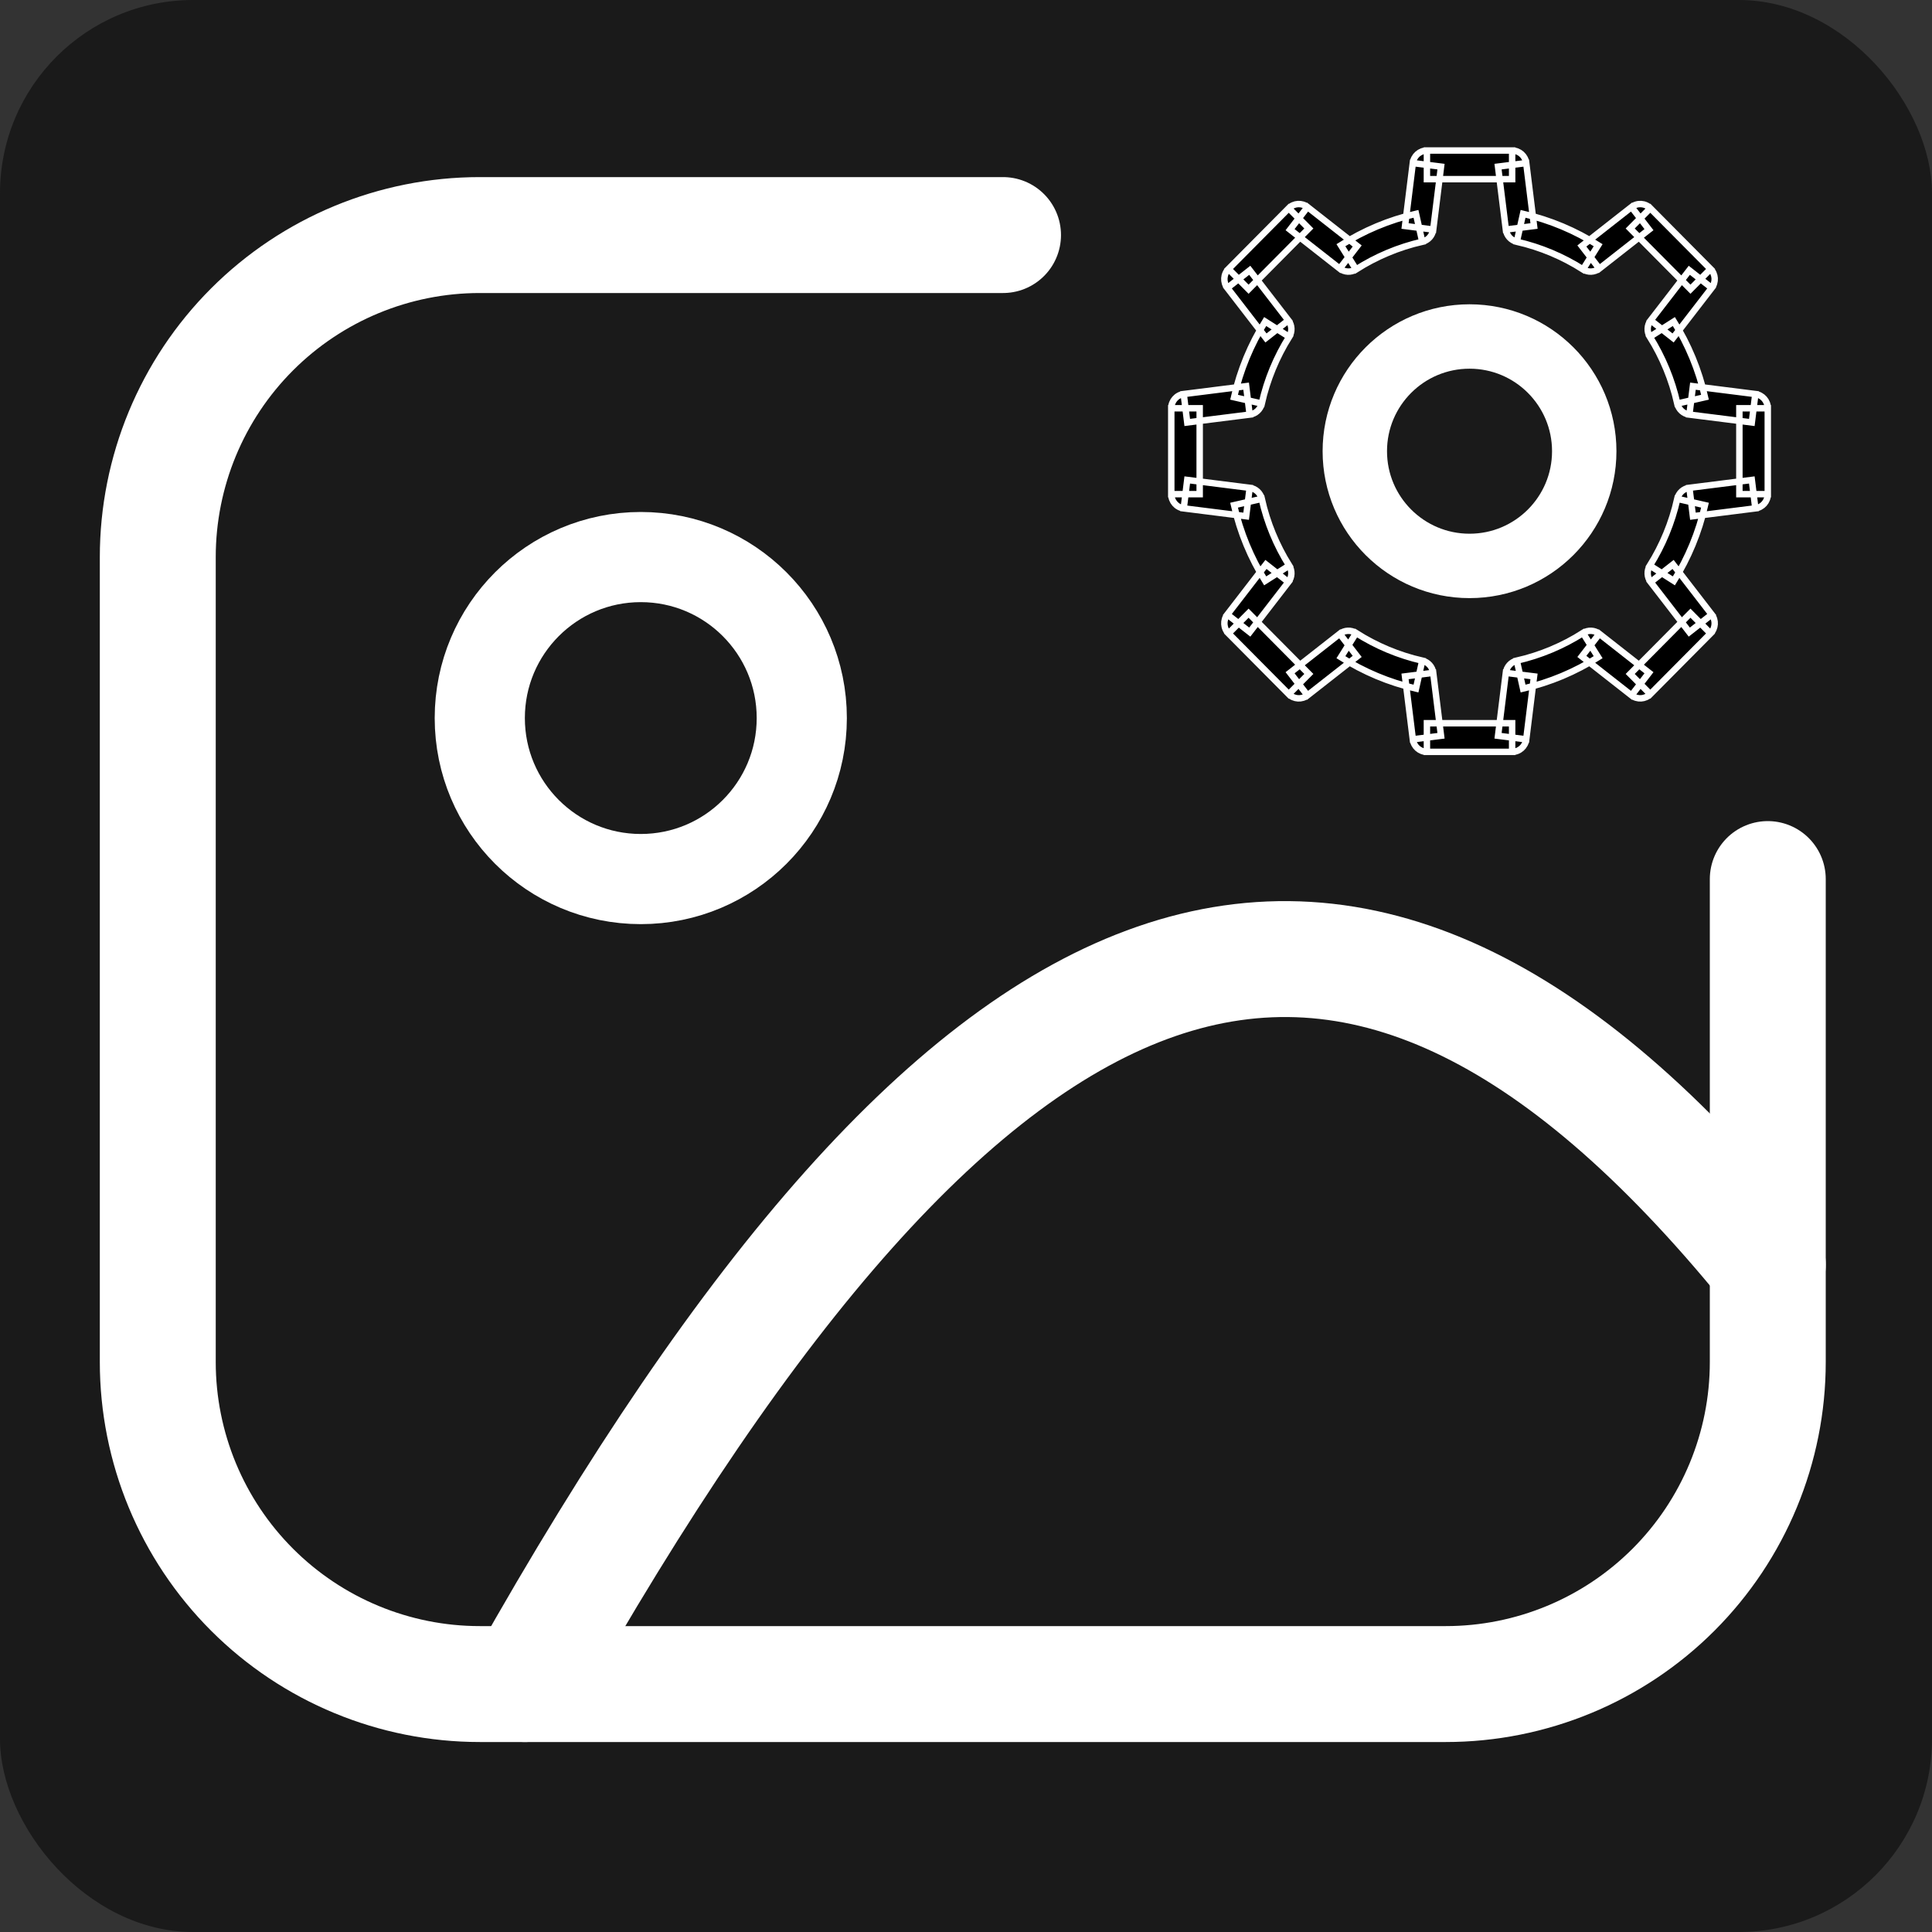
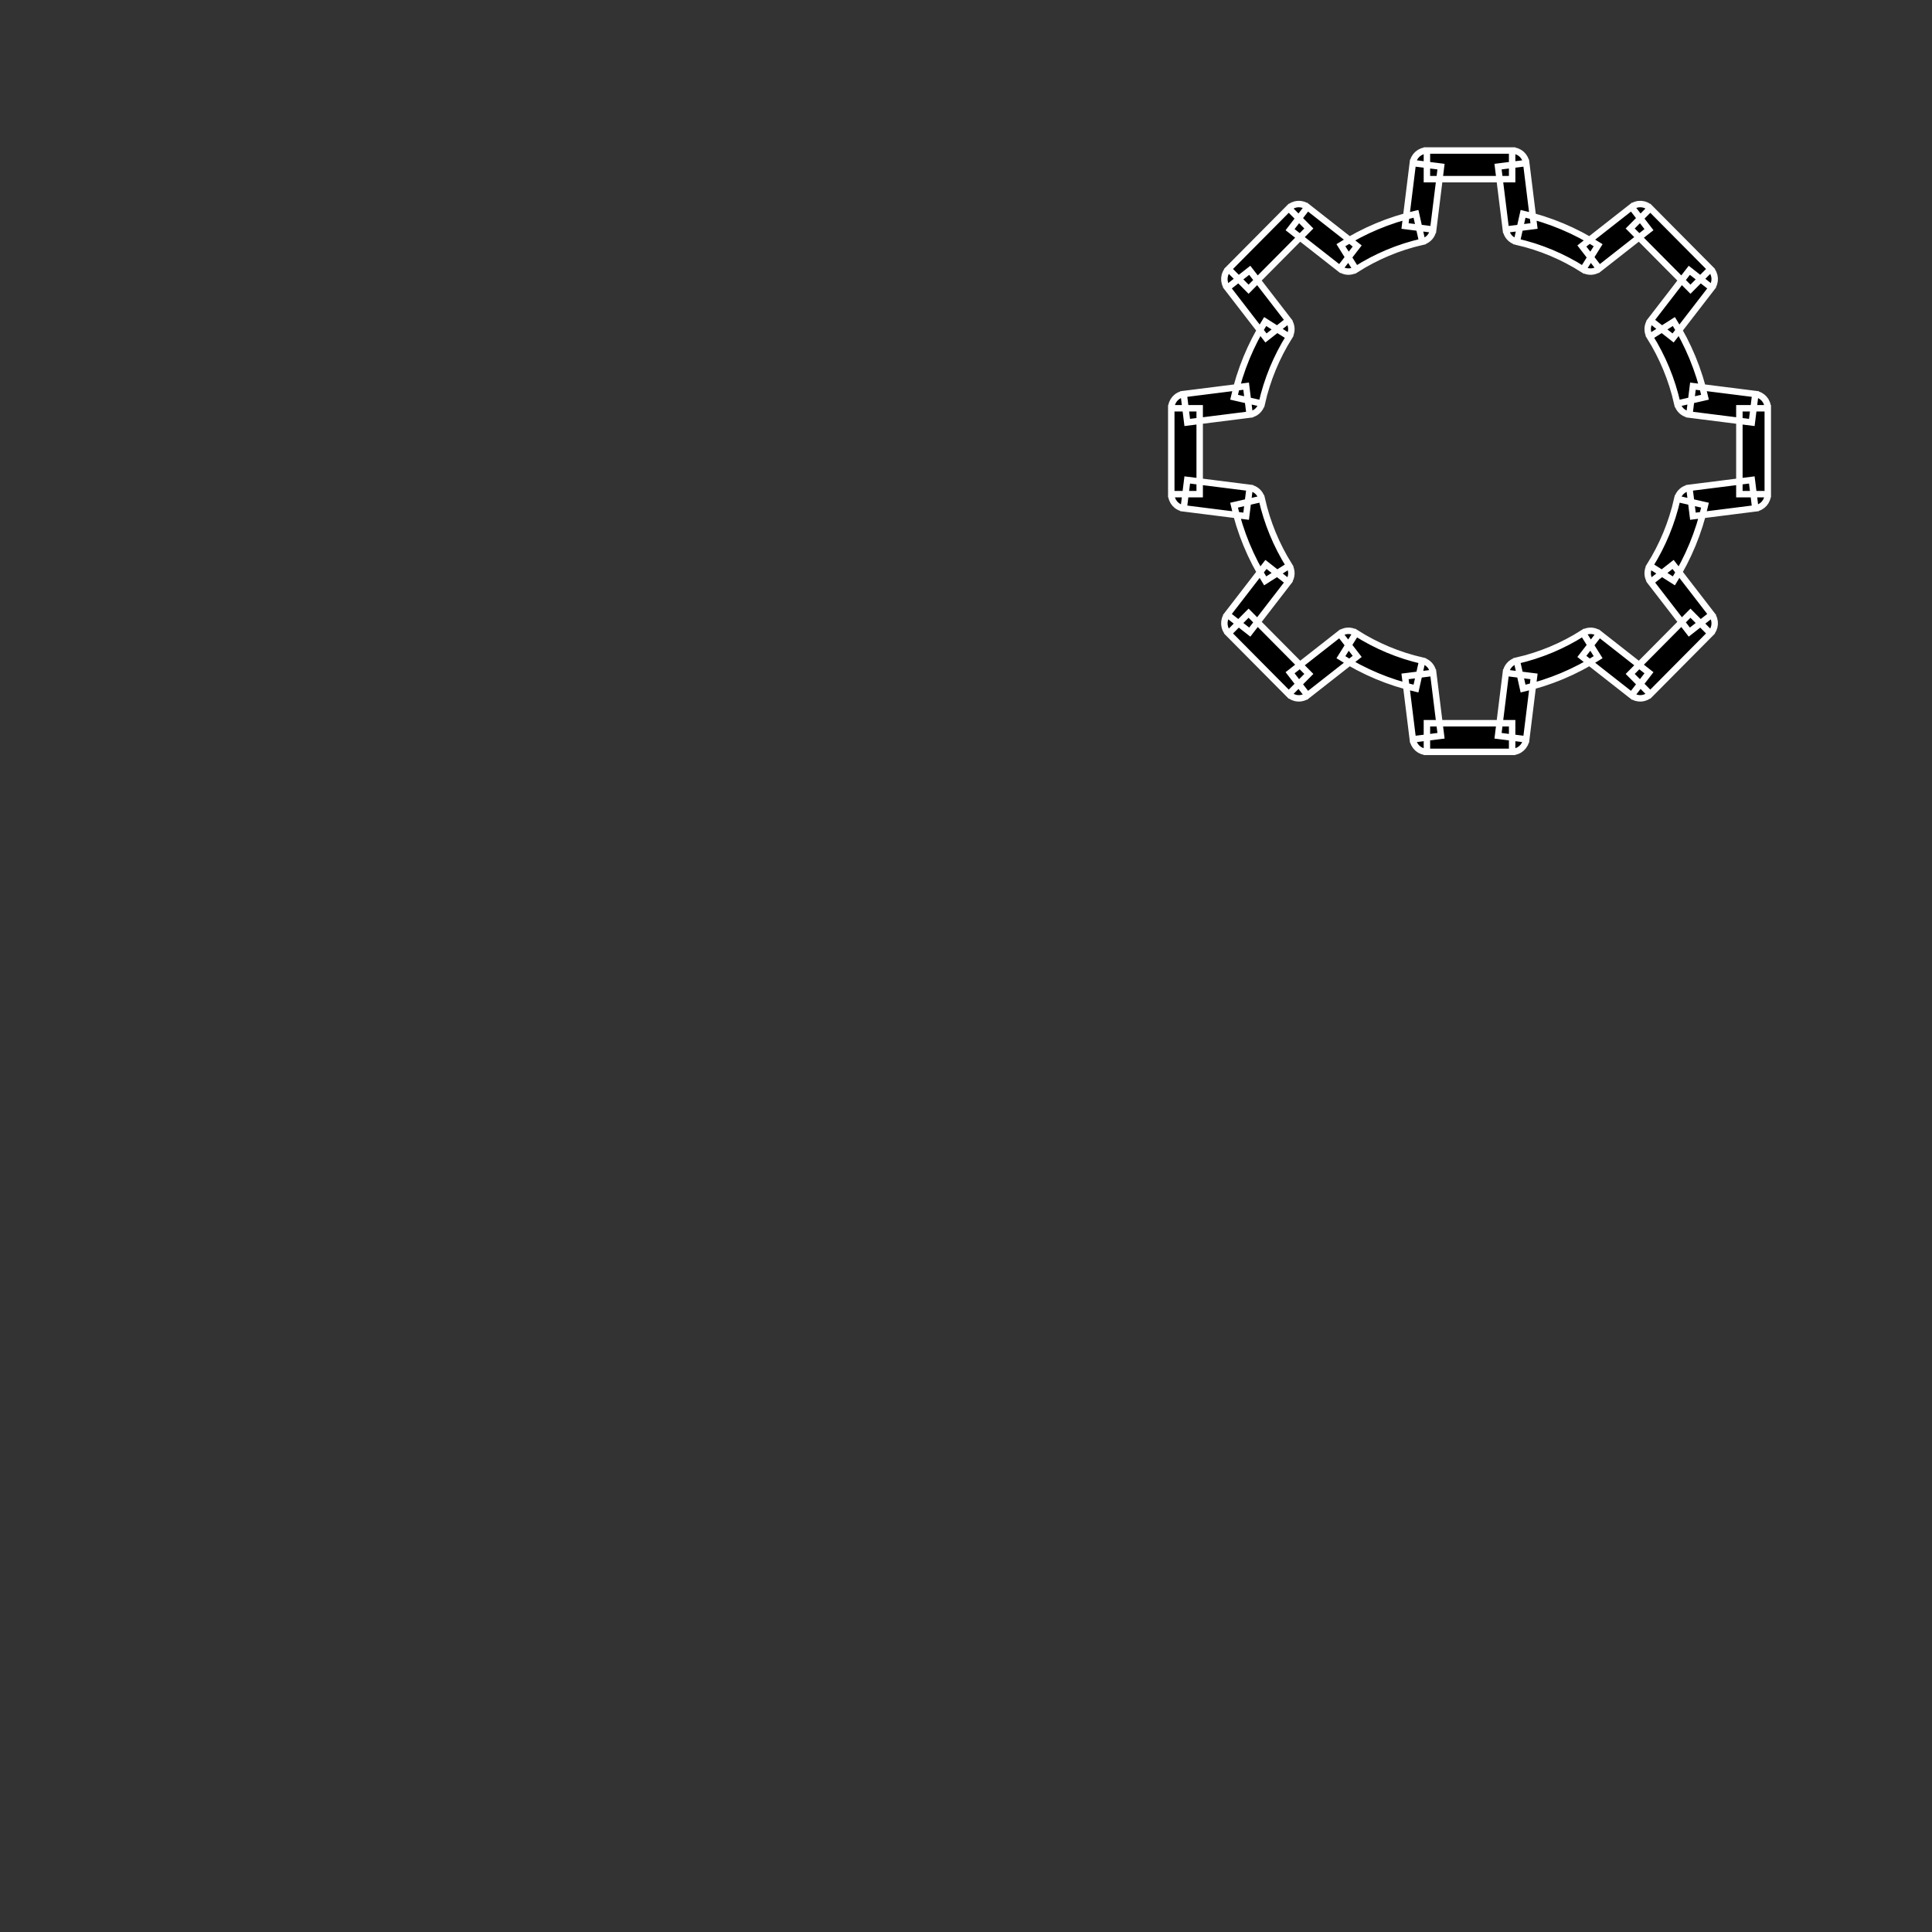
<svg xmlns="http://www.w3.org/2000/svg" width="300" height="300" viewBox="0 0 300 300" fill="none">
  <rect x="0" y="0" width="300" height="300" fill="#333333" stroke="none" />
-   <rect style="stroke-width: 0px; stroke: rgb(255, 88, 88); fill: rgb(26, 26, 26);" width="300" height="300" rx="30" ry="30" />
  <g transform="matrix(1, 0, 0, 1, 0, -1)">
-     <path d="M 99.5 137.5 C 113.307 137.5 124.5 126.307 124.5 112.5 C 124.5 98.693 113.307 87.5 99.5 87.5 C 85.693 87.5 74.5 98.693 74.5 112.5 C 74.5 126.307 85.693 137.5 99.5 137.5 Z" stroke-width="14" stroke-linecap="round" stroke-linejoin="round" style="stroke: rgb(255, 255, 255);" />
-     <path d="M 81.507 262.5 C 151.131 138.75 209.006 116.999 274.506 197.374" stroke-width="18" stroke-linecap="round" stroke-linejoin="round" style="stroke: rgb(255, 255, 255);" />
-     <path d="M 155.75 37.5 L 74.5 37.5 C 61.239 37.5 48.522 42.767 39.145 52.144 C 29.768 61.521 24.5 74.239 24.5 87.5 L 24.5 212.5 C 24.5 225.761 29.768 238.477 39.145 247.855 C 48.522 257.231 61.239 262.5 74.5 262.5 L 224.5 262.5 C 237.761 262.5 250.479 257.231 259.855 247.855 C 269.232 238.477 274.5 225.761 274.5 212.5 L 274.5 137.5" stroke-width="18" stroke-linecap="round" stroke-linejoin="round" style="stroke: rgb(255, 255, 255);" />
    <path d="M 234.804 26.598 L 236.992 26.322 C 236.854 25.21 235.916 24.375 234.804 24.375 L 234.804 26.598 Z M 221.571 26.598 L 221.571 24.375 C 220.459 24.375 219.521 25.21 219.383 26.322 L 221.571 26.598 Z M 236.015 36.369 L 233.827 36.645 C 233.942 37.574 234.622 38.331 235.528 38.538 L 236.015 36.369 Z M 246.985 40.953 L 245.808 42.834 C 246.594 43.333 247.605 43.283 248.339 42.708 L 246.985 40.953 Z M 254.698 34.905 L 256.257 33.333 C 255.471 32.54 254.222 32.462 253.344 33.15 L 254.698 34.905 Z M 264.054 44.338 L 265.795 45.703 C 266.478 44.818 266.4 43.558 265.614 42.766 L 264.054 44.338 Z M 258.055 52.113 L 256.314 50.748 C 255.744 51.487 255.694 52.507 256.19 53.299 L 258.055 52.113 Z M 262.602 63.171 L 260.451 63.663 C 260.656 64.576 261.407 65.261 262.328 65.377 L 262.602 63.171 Z M 272.295 64.393 L 274.5 64.393 C 274.5 63.272 273.672 62.326 272.568 62.187 L 272.295 64.393 Z M 272.295 77.732 L 272.568 79.938 C 273.672 79.799 274.5 78.854 274.5 77.732 L 272.295 77.732 Z M 262.602 78.954 L 262.328 76.748 C 261.407 76.864 260.656 77.549 260.451 78.462 L 262.602 78.954 Z M 258.055 90.012 L 256.19 88.826 C 255.694 89.618 255.744 90.638 256.314 91.377 L 258.055 90.012 Z M 264.054 97.787 L 265.614 99.36 C 266.4 98.567 266.478 97.308 265.795 96.422 L 264.054 97.787 Z M 254.698 107.22 L 253.344 108.975 C 254.222 109.663 255.471 109.585 256.257 108.792 L 254.698 107.22 Z M 246.985 101.172 L 248.339 99.417 C 247.605 98.843 246.594 98.792 245.808 99.292 L 246.985 101.172 Z M 236.015 105.756 L 235.528 103.587 C 234.622 103.794 233.942 104.551 233.827 105.48 L 236.015 105.756 Z M 234.804 115.527 L 234.804 117.75 C 235.916 117.75 236.854 116.915 236.992 115.802 L 234.804 115.527 Z M 221.571 115.527 L 219.383 115.802 C 219.521 116.915 220.459 117.75 221.571 117.75 L 221.571 115.527 Z M 220.36 105.756 L 222.548 105.48 C 222.433 104.551 221.753 103.794 220.847 103.587 L 220.36 105.756 Z M 209.39 101.172 L 210.567 99.292 C 209.781 98.792 208.77 98.843 208.036 99.417 L 209.39 101.172 Z M 201.677 107.22 L 200.118 108.792 C 200.904 109.585 202.153 109.663 203.031 108.975 L 201.677 107.22 Z M 192.321 97.787 L 190.58 96.422 C 189.897 97.308 189.975 98.567 190.761 99.36 L 192.321 97.787 Z M 198.32 90.012 L 200.061 91.377 C 200.631 90.638 200.681 89.618 200.185 88.826 L 198.32 90.012 Z M 193.773 78.954 L 195.924 78.462 C 195.719 77.549 194.968 76.864 194.047 76.748 L 193.773 78.954 Z M 184.08 77.732 L 181.875 77.732 C 181.875 78.854 182.703 79.799 183.807 79.938 L 184.08 77.732 Z M 184.08 64.393 L 183.807 62.187 C 182.703 62.326 181.875 63.272 181.875 64.393 L 184.08 64.393 Z M 193.773 63.171 L 194.047 65.377 C 194.968 65.261 195.719 64.576 195.924 63.663 L 193.773 63.171 Z M 198.32 52.113 L 200.185 53.299 C 200.681 52.507 200.631 51.487 200.061 50.748 L 198.32 52.113 Z M 192.321 44.338 L 190.761 42.766 C 189.975 43.558 189.897 44.818 190.58 45.703 L 192.321 44.338 Z M 201.677 34.905 L 203.031 33.15 C 202.153 32.462 200.904 32.541 200.118 33.333 L 201.677 34.905 Z M 209.39 40.953 L 208.036 42.708 C 208.77 43.283 209.781 43.333 210.567 42.834 L 209.39 40.953 Z M 220.36 36.369 L 220.847 38.538 C 221.753 38.331 222.433 37.574 222.548 36.645 L 220.36 36.369 Z M 234.804 24.375 L 221.571 24.375 L 221.571 28.821 L 234.804 28.821 L 234.804 24.375 Z M 238.203 36.094 L 236.992 26.322 L 232.615 26.874 L 233.827 36.645 L 238.203 36.094 Z M 248.161 39.073 C 244.63 36.828 240.7 35.16 236.502 34.201 L 235.528 38.538 C 239.228 39.383 242.693 40.853 245.808 42.834 L 248.161 39.073 Z M 248.339 42.708 L 256.052 36.66 L 253.344 33.15 L 245.631 39.198 L 248.339 42.708 Z M 253.138 36.477 L 262.495 45.91 L 265.614 42.766 L 256.257 33.333 L 253.138 36.477 Z M 262.314 42.973 L 256.314 50.748 L 259.796 53.478 L 265.795 45.703 L 262.314 42.973 Z M 264.753 62.681 C 263.802 58.449 262.147 54.487 259.92 50.927 L 256.19 53.299 C 258.155 56.44 259.613 59.933 260.451 63.663 L 264.753 62.681 Z M 272.568 62.187 L 262.876 60.965 L 262.328 65.377 L 272.021 66.599 L 272.568 62.187 Z M 274.5 77.732 L 274.5 64.393 L 270.089 64.393 L 270.089 77.732 L 274.5 77.732 Z M 262.876 81.16 L 272.568 79.938 L 272.021 75.526 L 262.328 76.748 L 262.876 81.16 Z M 259.92 91.198 C 262.147 87.638 263.802 83.677 264.753 79.445 L 260.451 78.462 C 259.613 82.192 258.155 85.685 256.19 88.826 L 259.92 91.198 Z M 265.795 96.422 L 259.796 88.647 L 256.314 91.377 L 262.314 99.152 L 265.795 96.422 Z M 256.257 108.792 L 265.614 99.36 L 262.495 96.216 L 253.138 105.648 L 256.257 108.792 Z M 245.631 102.927 L 253.344 108.975 L 256.052 105.465 L 248.339 99.417 L 245.631 102.927 Z M 236.502 107.924 C 240.7 106.966 244.63 105.297 248.161 103.052 L 245.808 99.292 C 242.693 101.272 239.228 102.742 235.528 103.587 L 236.502 107.924 Z M 236.992 115.802 L 238.203 106.031 L 233.827 105.48 L 232.615 115.251 L 236.992 115.802 Z M 221.571 117.75 L 234.804 117.75 L 234.804 113.304 L 221.571 113.304 L 221.571 117.75 Z M 218.172 106.031 L 219.383 115.802 L 223.76 115.251 L 222.548 105.48 L 218.172 106.031 Z M 208.214 103.052 C 211.745 105.297 215.675 106.966 219.873 107.924 L 220.847 103.587 C 217.147 102.742 213.682 101.272 210.567 99.292 L 208.214 103.052 Z M 203.031 108.975 L 210.744 102.927 L 208.036 99.417 L 200.323 105.465 L 203.031 108.975 Z M 190.761 99.36 L 200.118 108.792 L 203.237 105.648 L 193.88 96.216 L 190.761 99.36 Z M 196.579 88.647 L 190.58 96.422 L 194.062 99.152 L 200.061 91.377 L 196.579 88.647 Z M 191.622 79.445 C 192.573 83.677 194.228 87.638 196.454 91.198 L 200.185 88.826 C 198.22 85.685 196.762 82.192 195.924 78.462 L 191.622 79.445 Z M 183.807 79.938 L 193.5 81.16 L 194.047 76.748 L 184.354 75.526 L 183.807 79.938 Z M 181.875 64.393 L 181.875 77.732 L 186.286 77.732 L 186.286 64.393 L 181.875 64.393 Z M 193.5 60.965 L 183.807 62.187 L 184.354 66.599 L 194.047 65.377 L 193.5 60.965 Z M 196.454 50.927 C 194.228 54.487 192.573 58.449 191.622 62.681 L 195.924 63.663 C 196.762 59.933 198.22 56.44 200.185 53.299 L 196.454 50.927 Z M 190.58 45.703 L 196.579 53.478 L 200.061 50.748 L 194.062 42.973 L 190.58 45.703 Z M 200.118 33.333 L 190.761 42.766 L 193.88 45.91 L 203.237 36.477 L 200.118 33.333 Z M 210.744 39.198 L 203.031 33.15 L 200.323 36.66 L 208.036 42.708 L 210.744 39.198 Z M 219.873 34.201 C 215.675 35.16 211.745 36.828 208.214 39.073 L 210.567 42.834 C 213.682 40.853 217.147 39.383 220.847 38.538 L 219.873 34.201 Z M 219.383 26.322 L 218.172 36.094 L 222.548 36.645 L 223.76 26.874 L 219.383 26.322 Z" fill="black" style="stroke: rgb(255, 255, 255);" />
-     <path d="M 228.188 88.875 C 238.025 88.875 246 80.9 246 71.063 C 246 61.225 238.025 53.25 228.188 53.25 C 218.35 53.25 210.375 61.225 210.375 71.063 C 210.375 80.9 218.35 88.875 228.188 88.875 Z" stroke-width="10" stroke-linejoin="round" style="stroke: rgb(255, 255, 255);" />
  </g>
</svg>